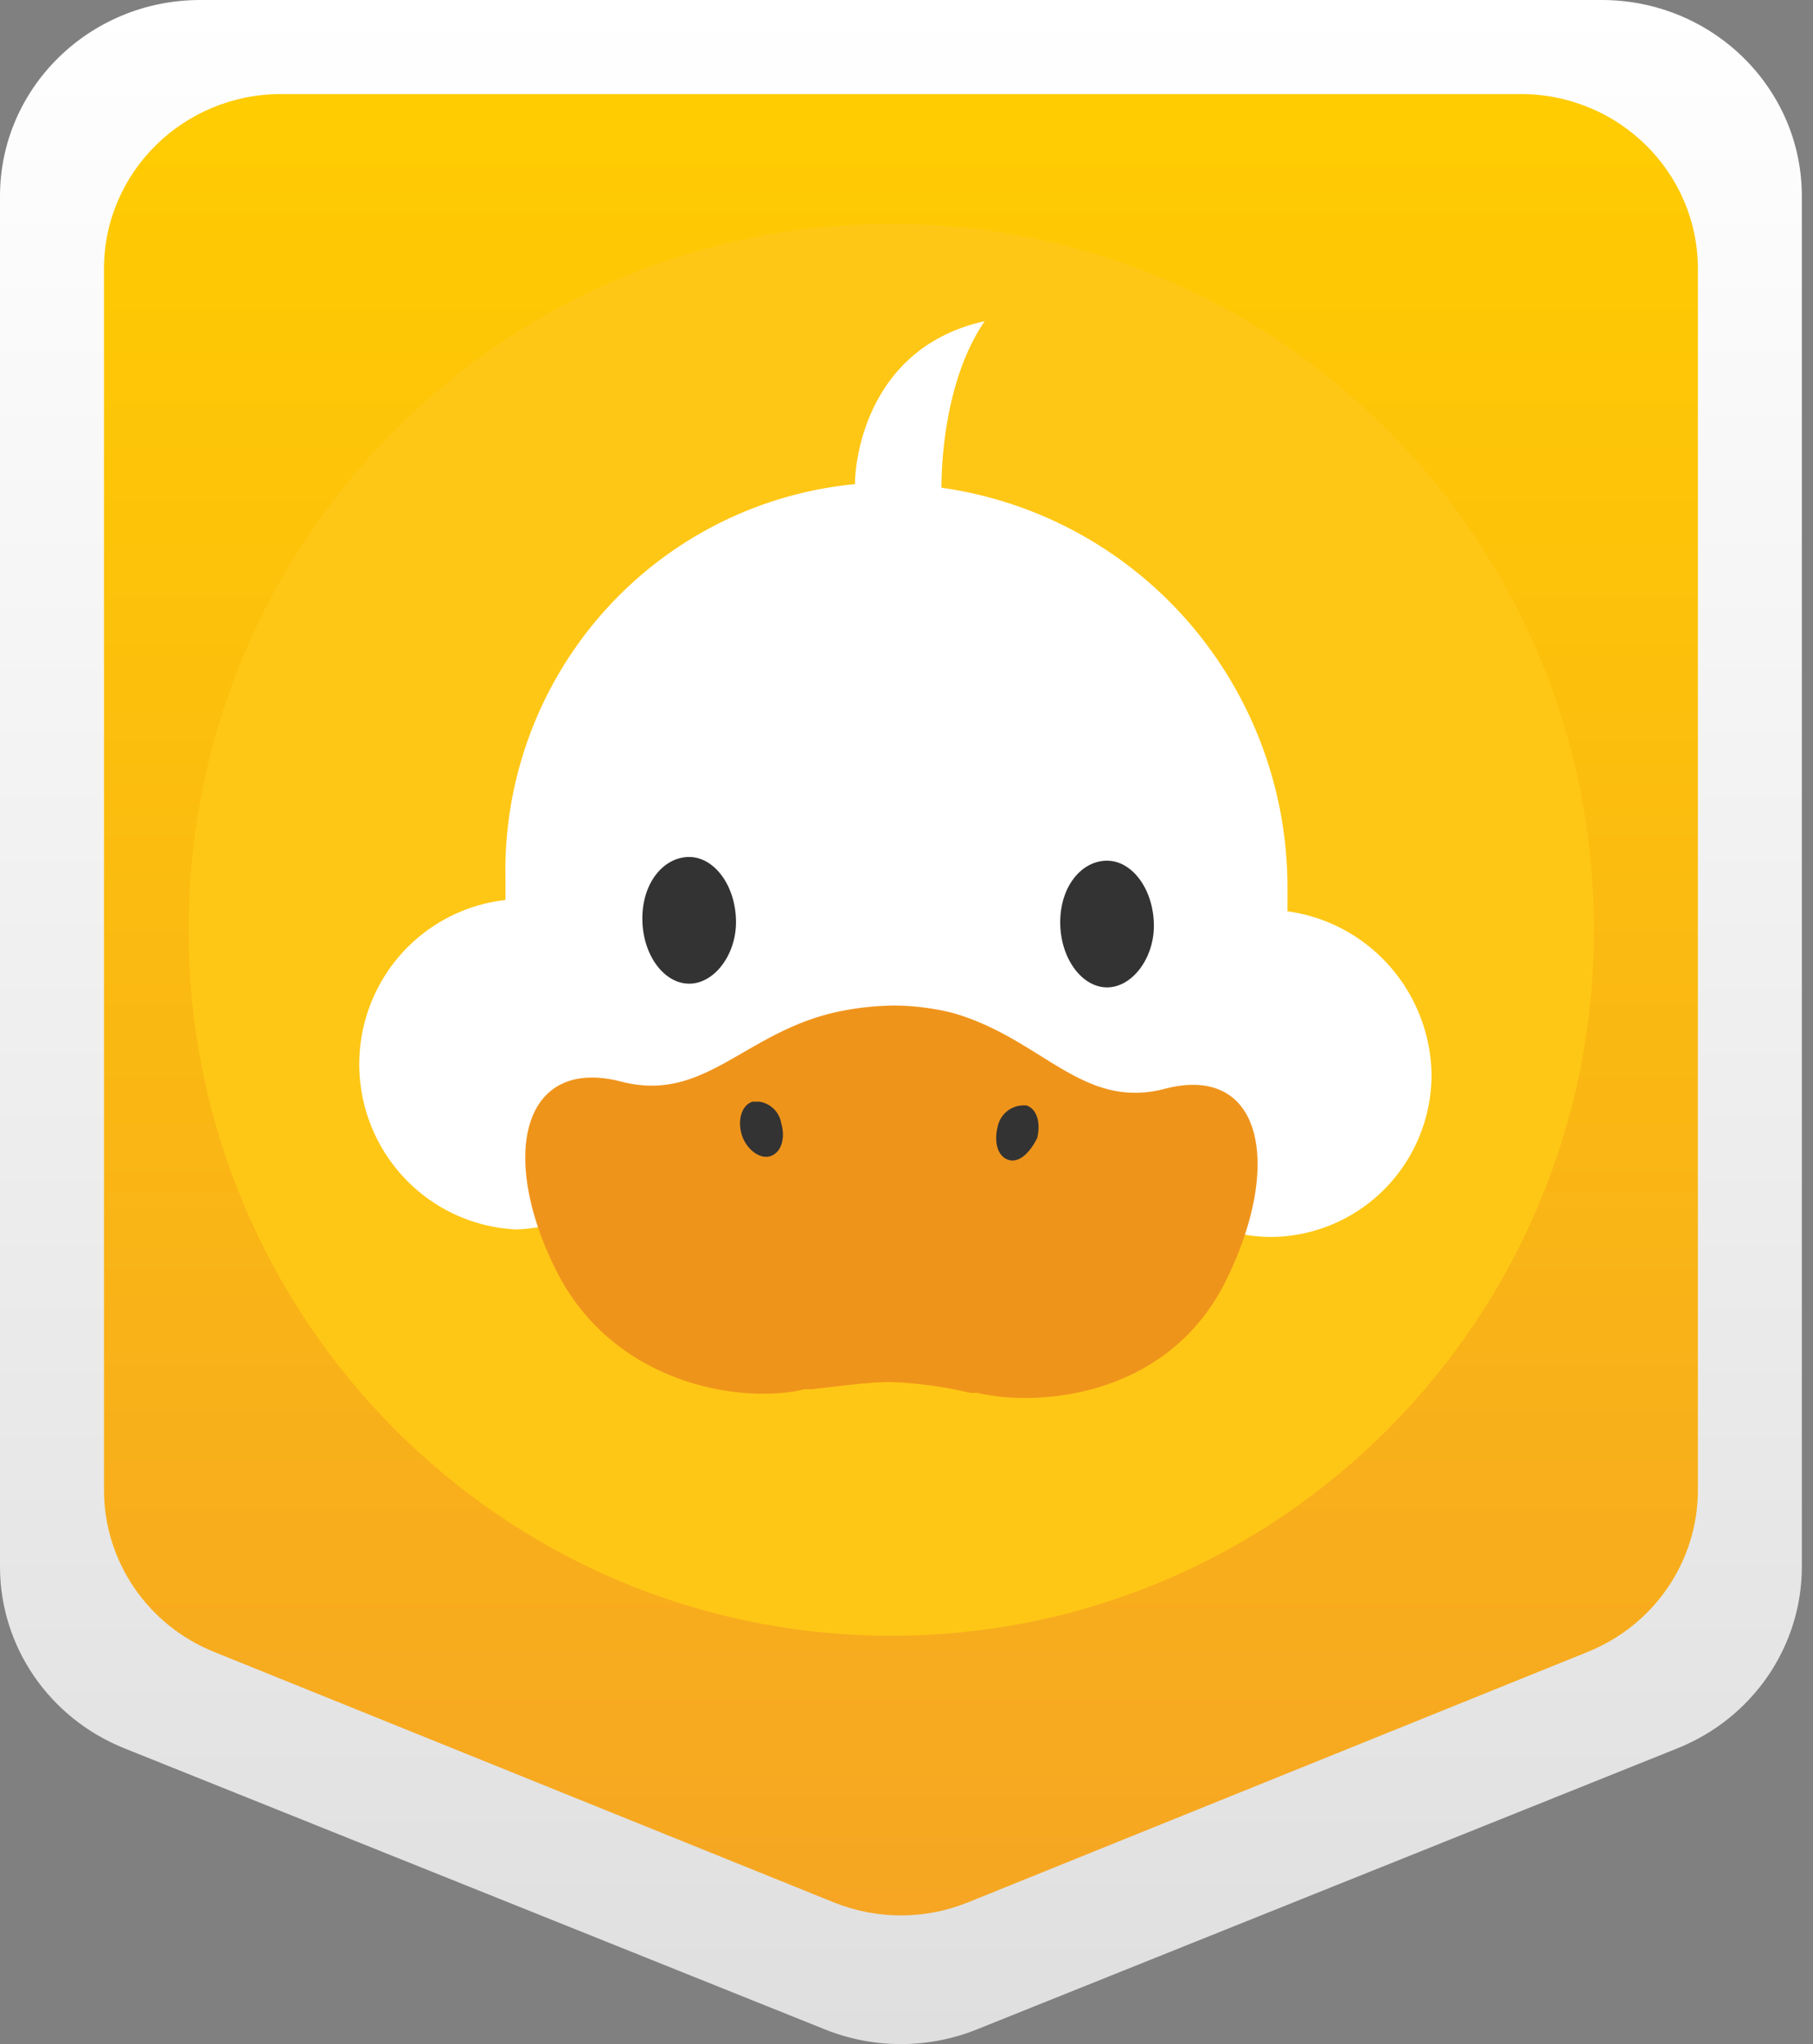
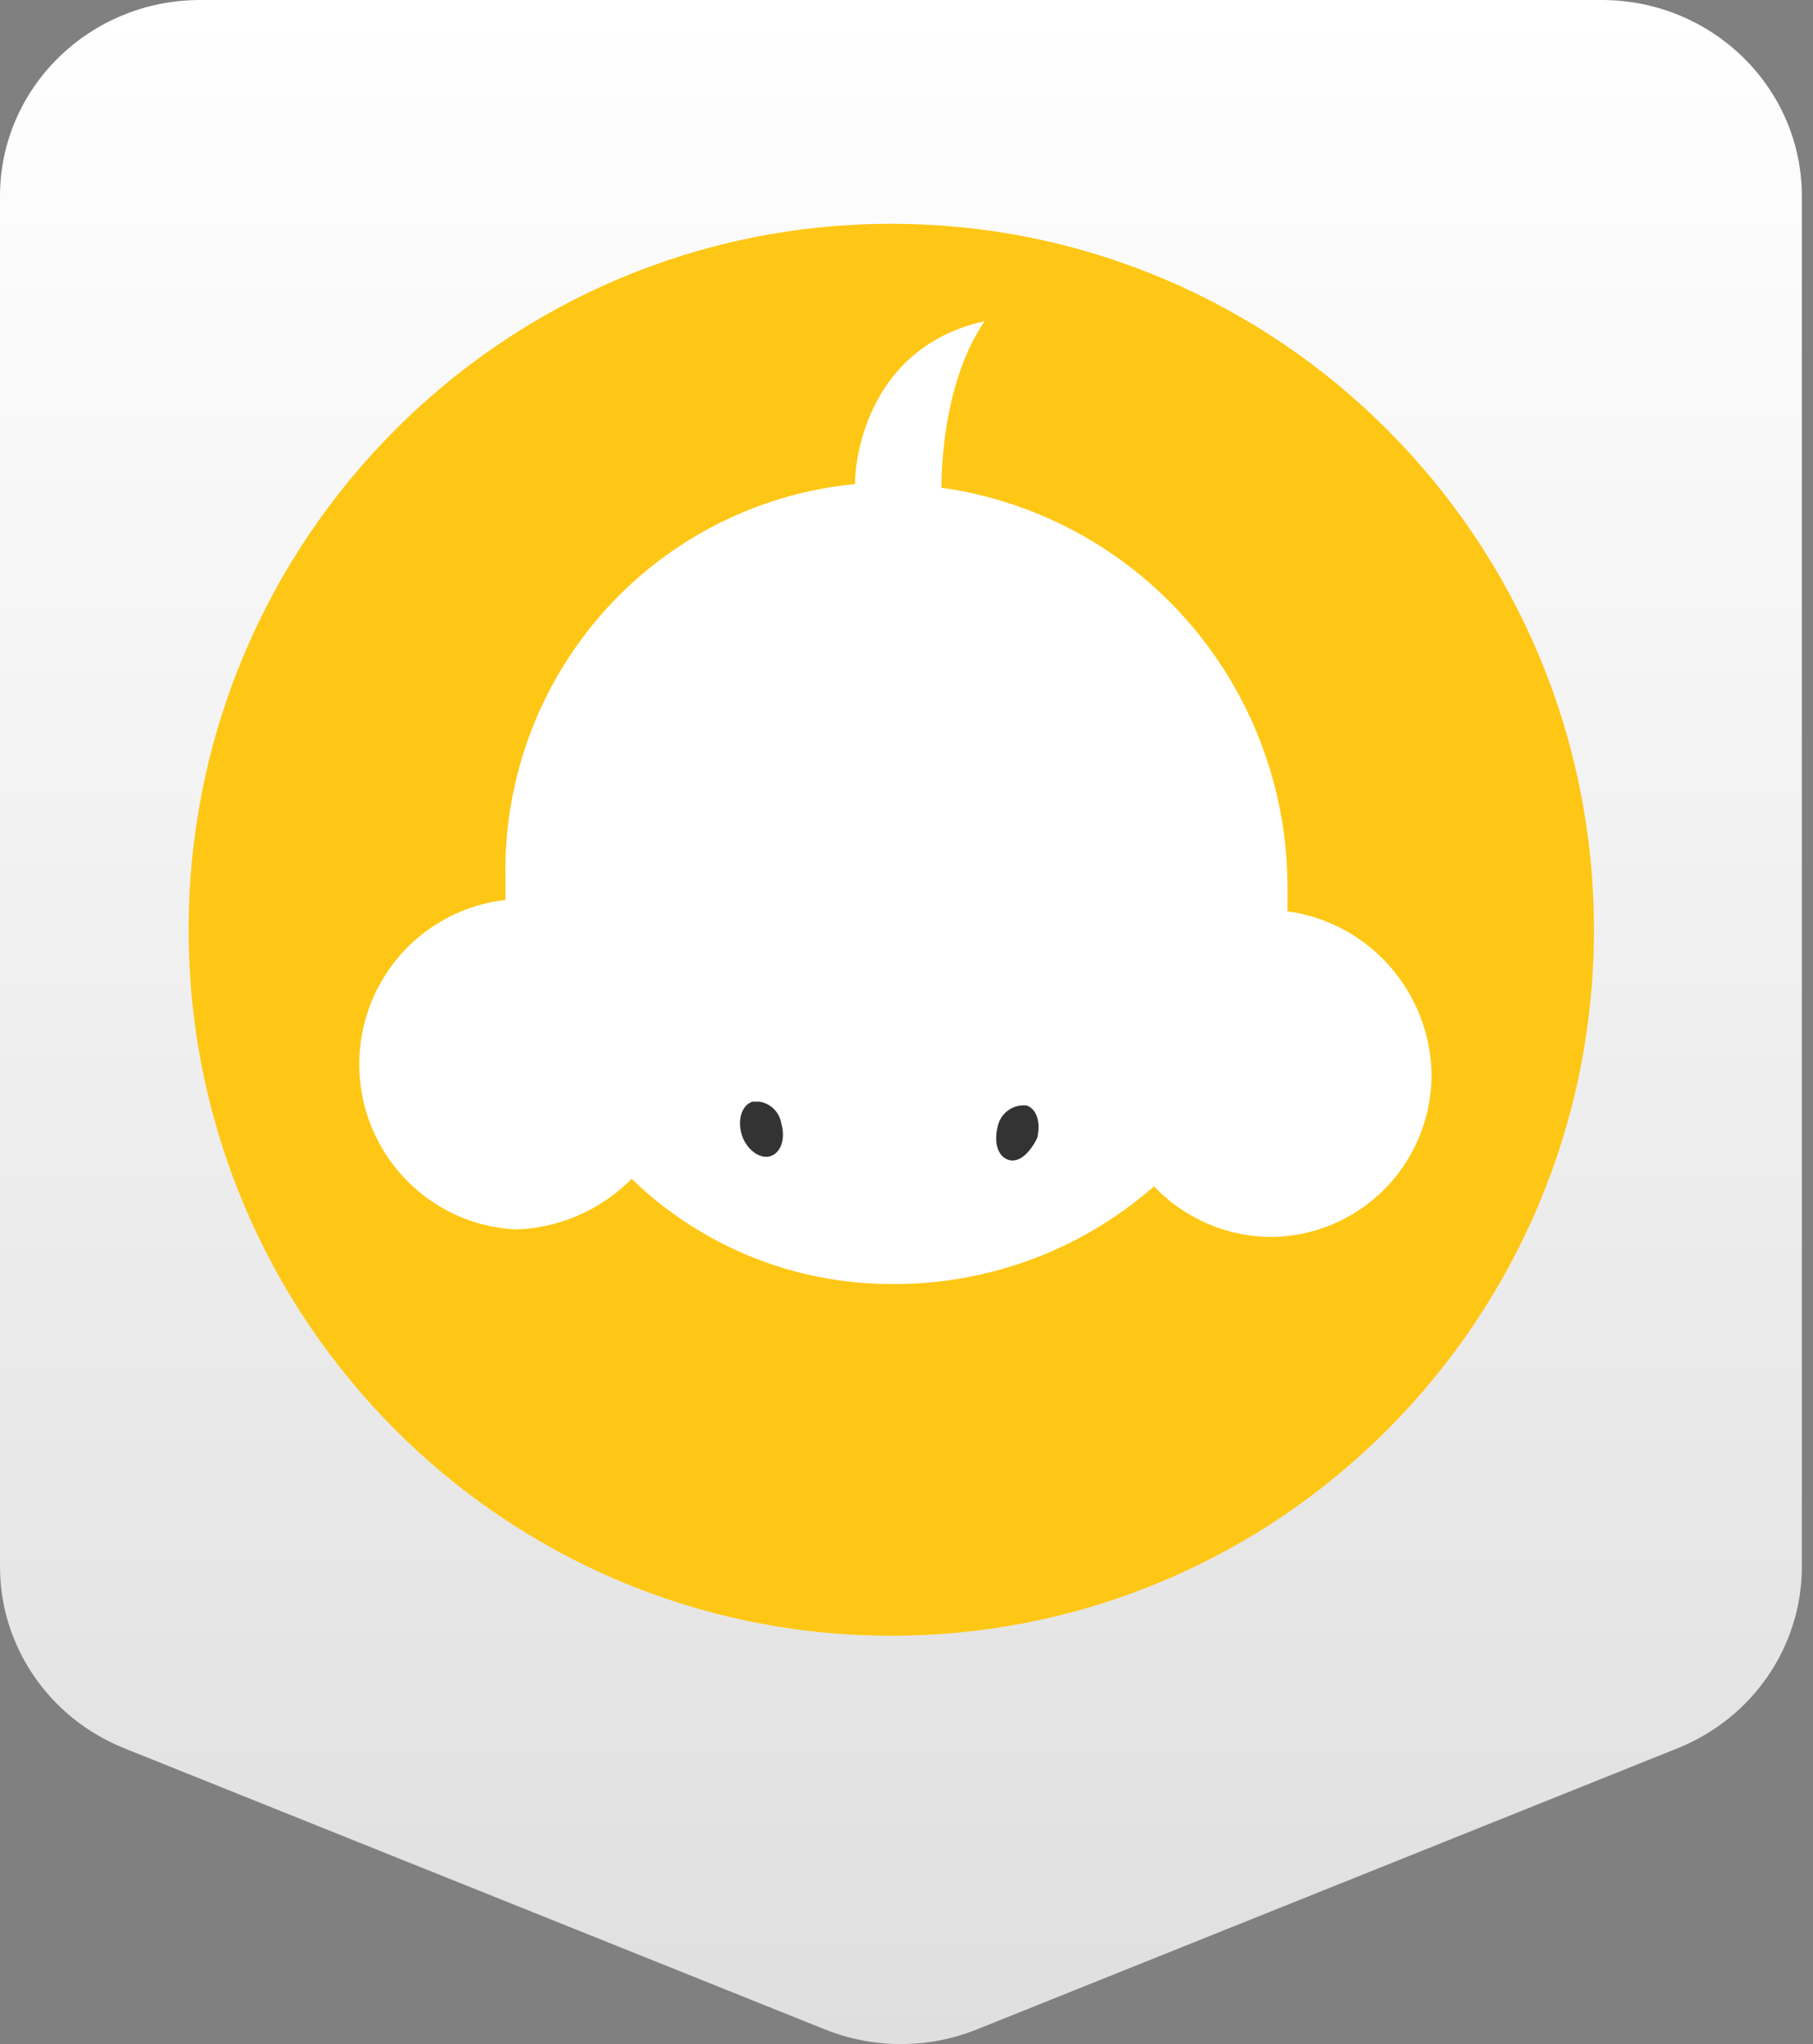
<svg xmlns="http://www.w3.org/2000/svg" width="47" height="53" fill="none">
  <rect width="100%" height="100%" fill="#808080" stroke="none" />
  <path d="M0 5.087C0 2.277 2.324 0 5.19 0h36.331c2.866 0 5.19 2.277 5.19 5.087v35.536c0 2.065-1.274 3.925-3.223 4.707l-18.166 7.29c-1.26.506-2.673.506-3.934 0L3.223 45.33C1.274 44.548 0 42.688 0 40.623V5.087z" fill="url(#A)" />
-   <path d="M2.695 6.971c0-2.503 2.056-4.532 4.591-4.532h32.139c2.536 0 4.591 2.029 4.591 4.532v31.664c0 1.84-1.127 3.497-2.852 4.194l-16.07 6.496c-1.115.451-2.365.451-3.48 0L5.547 42.83c-1.725-.697-2.851-2.354-2.851-4.194V6.971z" fill="url(#B)" />
  <path d="M23.105 42.412c10.06 0 18.216-8.195 18.216-18.305S33.165 5.803 23.105 5.803 4.89 13.998 4.89 24.107s8.155 18.305 18.216 18.305z" fill="#ffc715" />
  <g fill-rule="evenodd">
    <path d="M22.165 12.552c0-.752.388-3.566 3.362-4.224-1.028 1.5-1.121 3.659-1.121 4.318 2.498.35 4.784 1.6 6.434 3.517a10.49 10.49 0 0 1 2.536 6.904v.561c1.022.14 1.96.643 2.645 1.418s1.072 1.77 1.09 2.806c.002.555-.106 1.105-.317 1.618a4.21 4.21 0 0 1-.911 1.371c-.391.392-.855.703-1.366.914a4.17 4.17 0 0 1-1.61.317c-.56-.009-1.113-.13-1.626-.355a4.23 4.23 0 0 1-1.364-.958c-1.887 1.655-4.313 2.556-6.818 2.533a9.67 9.67 0 0 1-6.725-2.728c-.794.805-1.863 1.274-2.99 1.313-1.072-.049-2.086-.503-2.84-1.271s-1.192-1.793-1.228-2.871a4.3 4.3 0 0 1 1.037-2.945 4.26 4.26 0 0 1 2.751-1.455v-.553a10.09 10.09 0 0 1 2.531-6.902c1.68-1.897 4.012-3.086 6.528-3.327z" fill="#fff" />
-     <path d="M27.485 23.913c0 .935.562 1.688 1.214 1.688s1.214-.752 1.214-1.594c0-.939-.558-1.691-1.214-1.691s-1.214.659-1.214 1.598zm-10.833-.099c0 .939.558 1.691 1.214 1.691s1.214-.752 1.214-1.594c0-.939-.558-1.691-1.214-1.691s-1.214.659-1.214 1.594z" fill="#333" />
-     <path d="M21.602 26.259a7.35 7.35 0 0 1 1.586-.187c.503.004 1.004.067 1.493.187 2.327.655 3.366 2.533 5.515 1.972 2.521-.659 3.079 1.949 1.586 4.973s-4.855 3.285-6.445 2.911h-.186c-.674-.161-1.363-.255-2.055-.281-.562 0-1.214.093-2.055.187h-.186c-1.59.39-4.952-.094-6.446-3.098s-.841-5.526 1.679-4.883c2.149.565 3.161-1.22 5.515-1.781z" fill="#ef941b" />
    <path d="M25.86 29.226c-.093.39 0 .752.279.846s.562-.187.749-.565c.093-.39 0-.748-.279-.846h-.093c-.157.005-.308.063-.427.166a.69.69 0 0 0-.228.399zm-6.355-.661c-.279.094-.388.472-.279.846s.465.659.749.565.388-.472.279-.846a.68.68 0 0 0-.562-.565h-.186z" fill="#333" />
  </g>
  <defs>
    <linearGradient id="A" x1="23.356" y1="0" x2="23.356" y2="53" gradientUnits="userSpaceOnUse">
      <stop stop-color="#fff" />
      <stop offset="1" stop-color="#dfdfdf" />
    </linearGradient>
    <linearGradient id="B" x1="23.356" y1="2.439" x2="23.356" y2="49.664" gradientUnits="userSpaceOnUse">
      <stop stop-color="#ffcc01" />
      <stop offset="1" stop-color="#f6a623" />
    </linearGradient>
  </defs>
</svg>